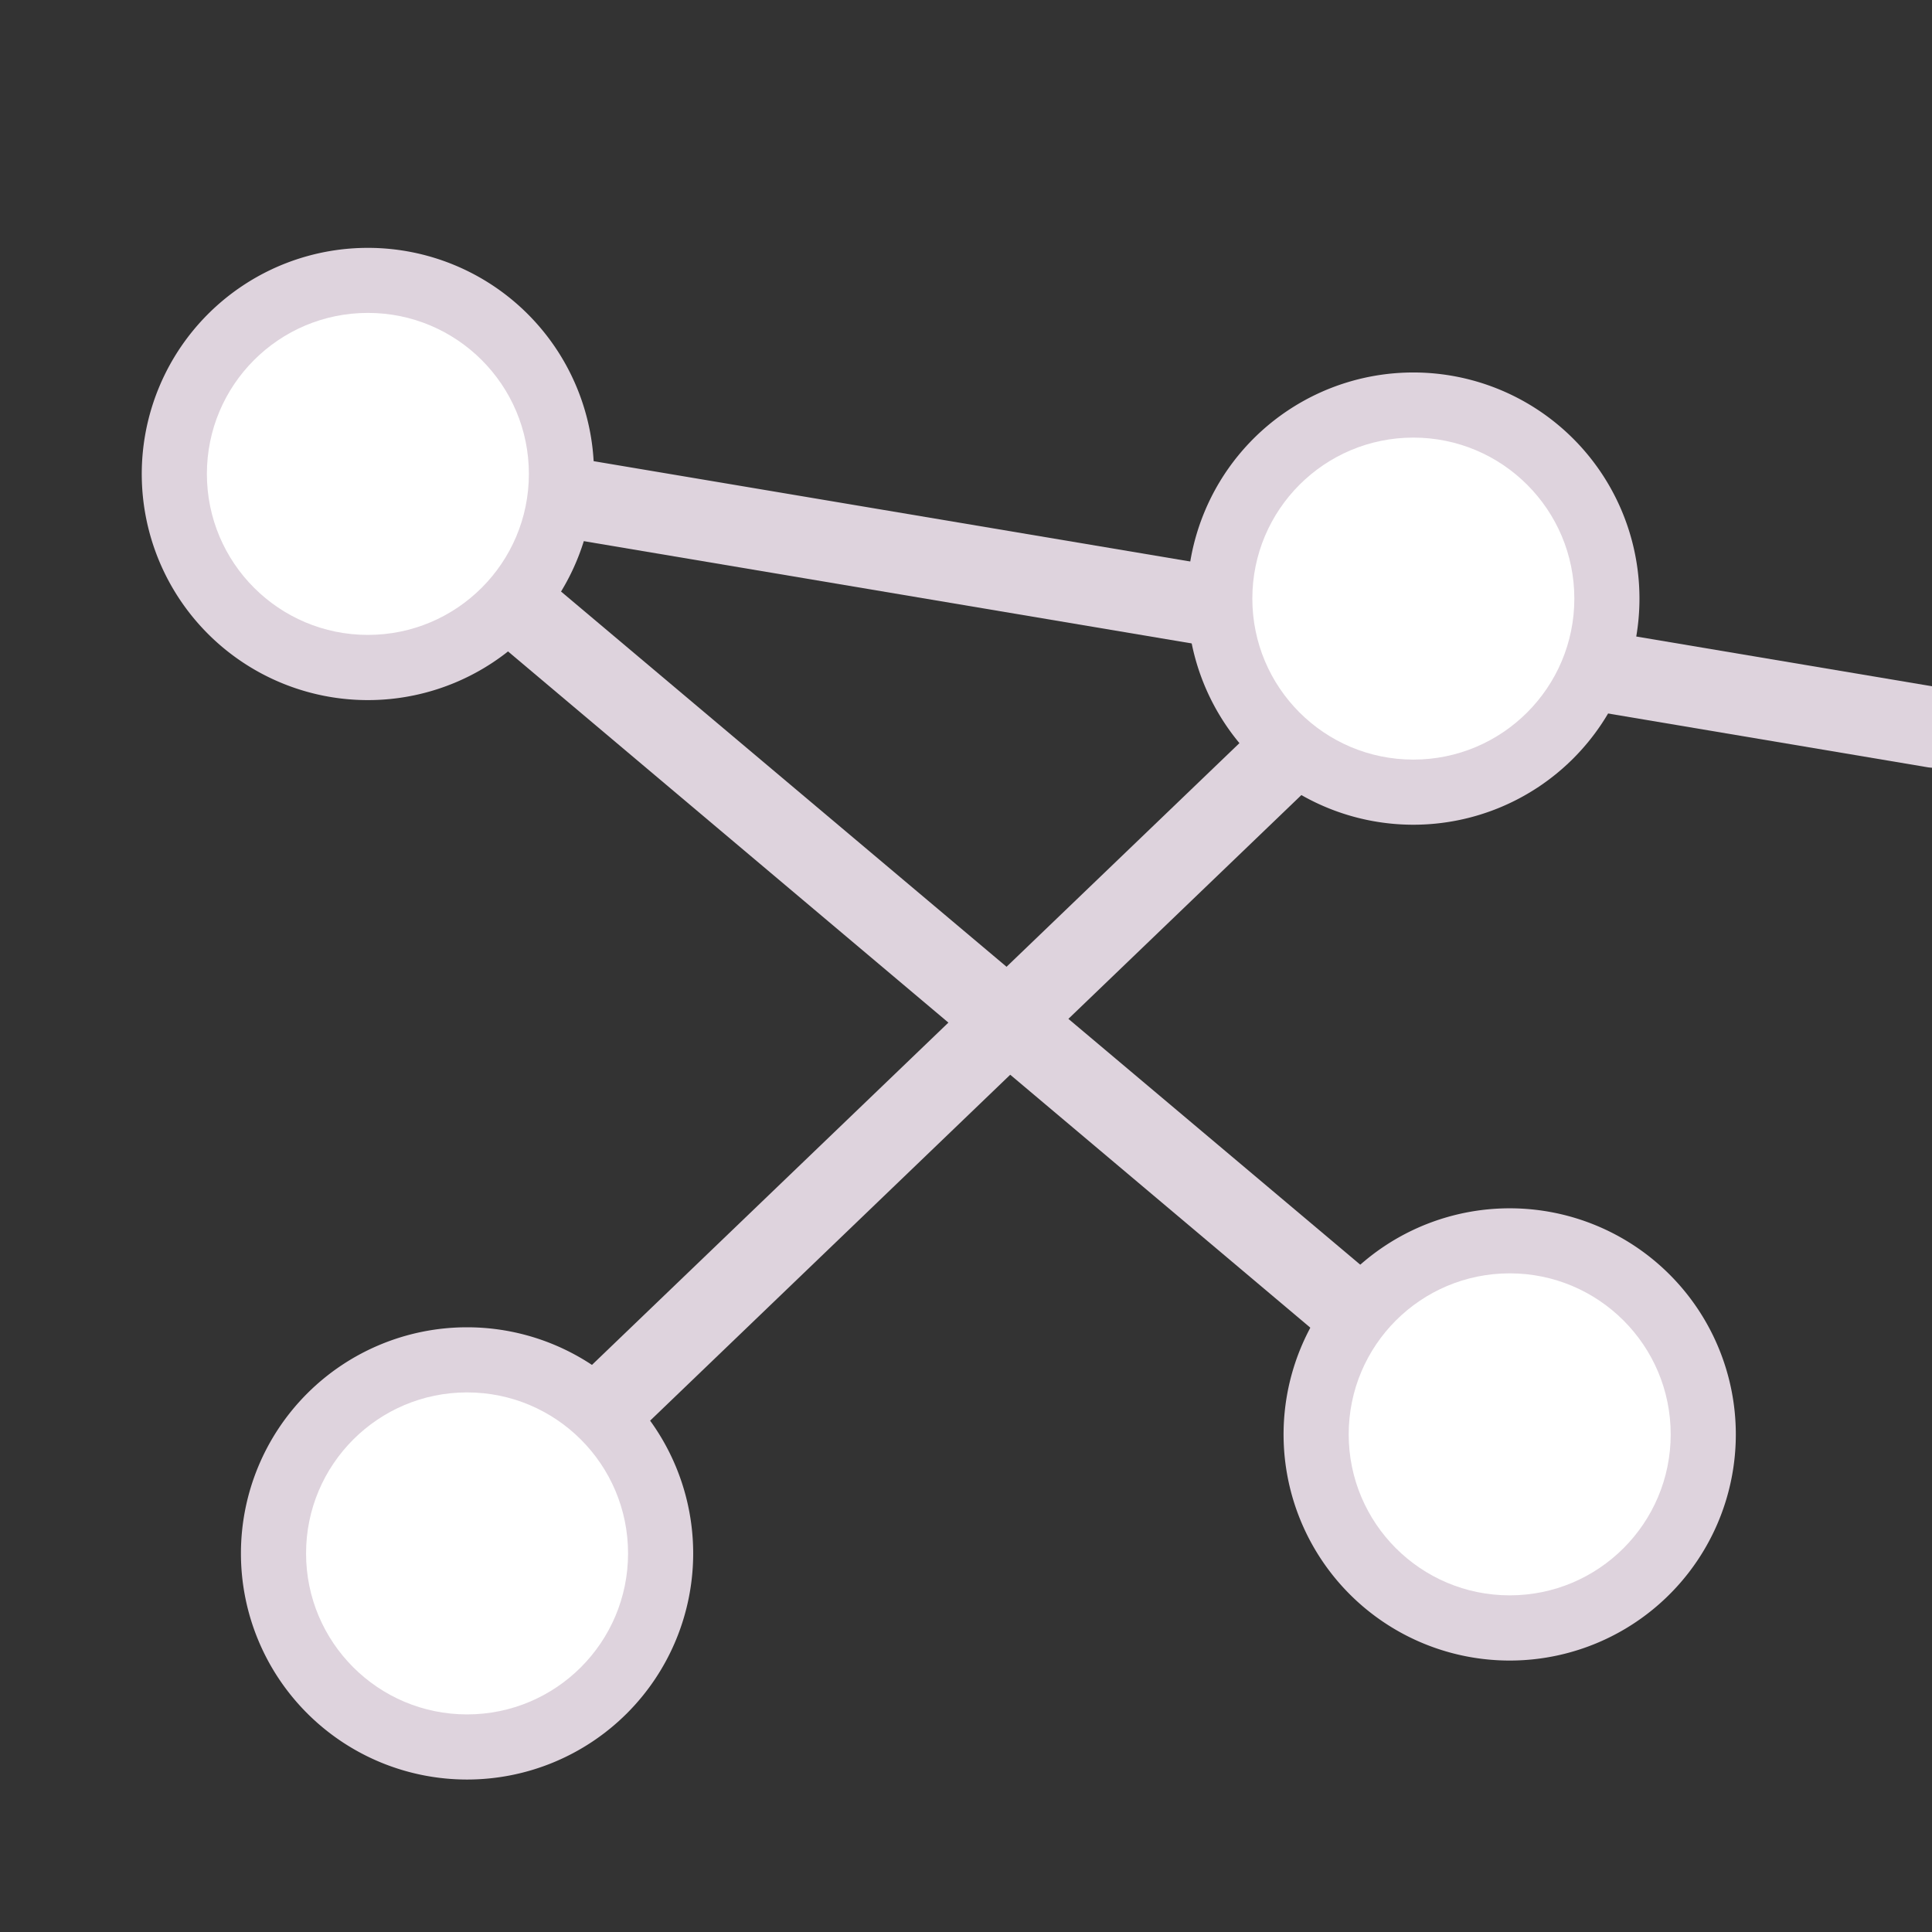
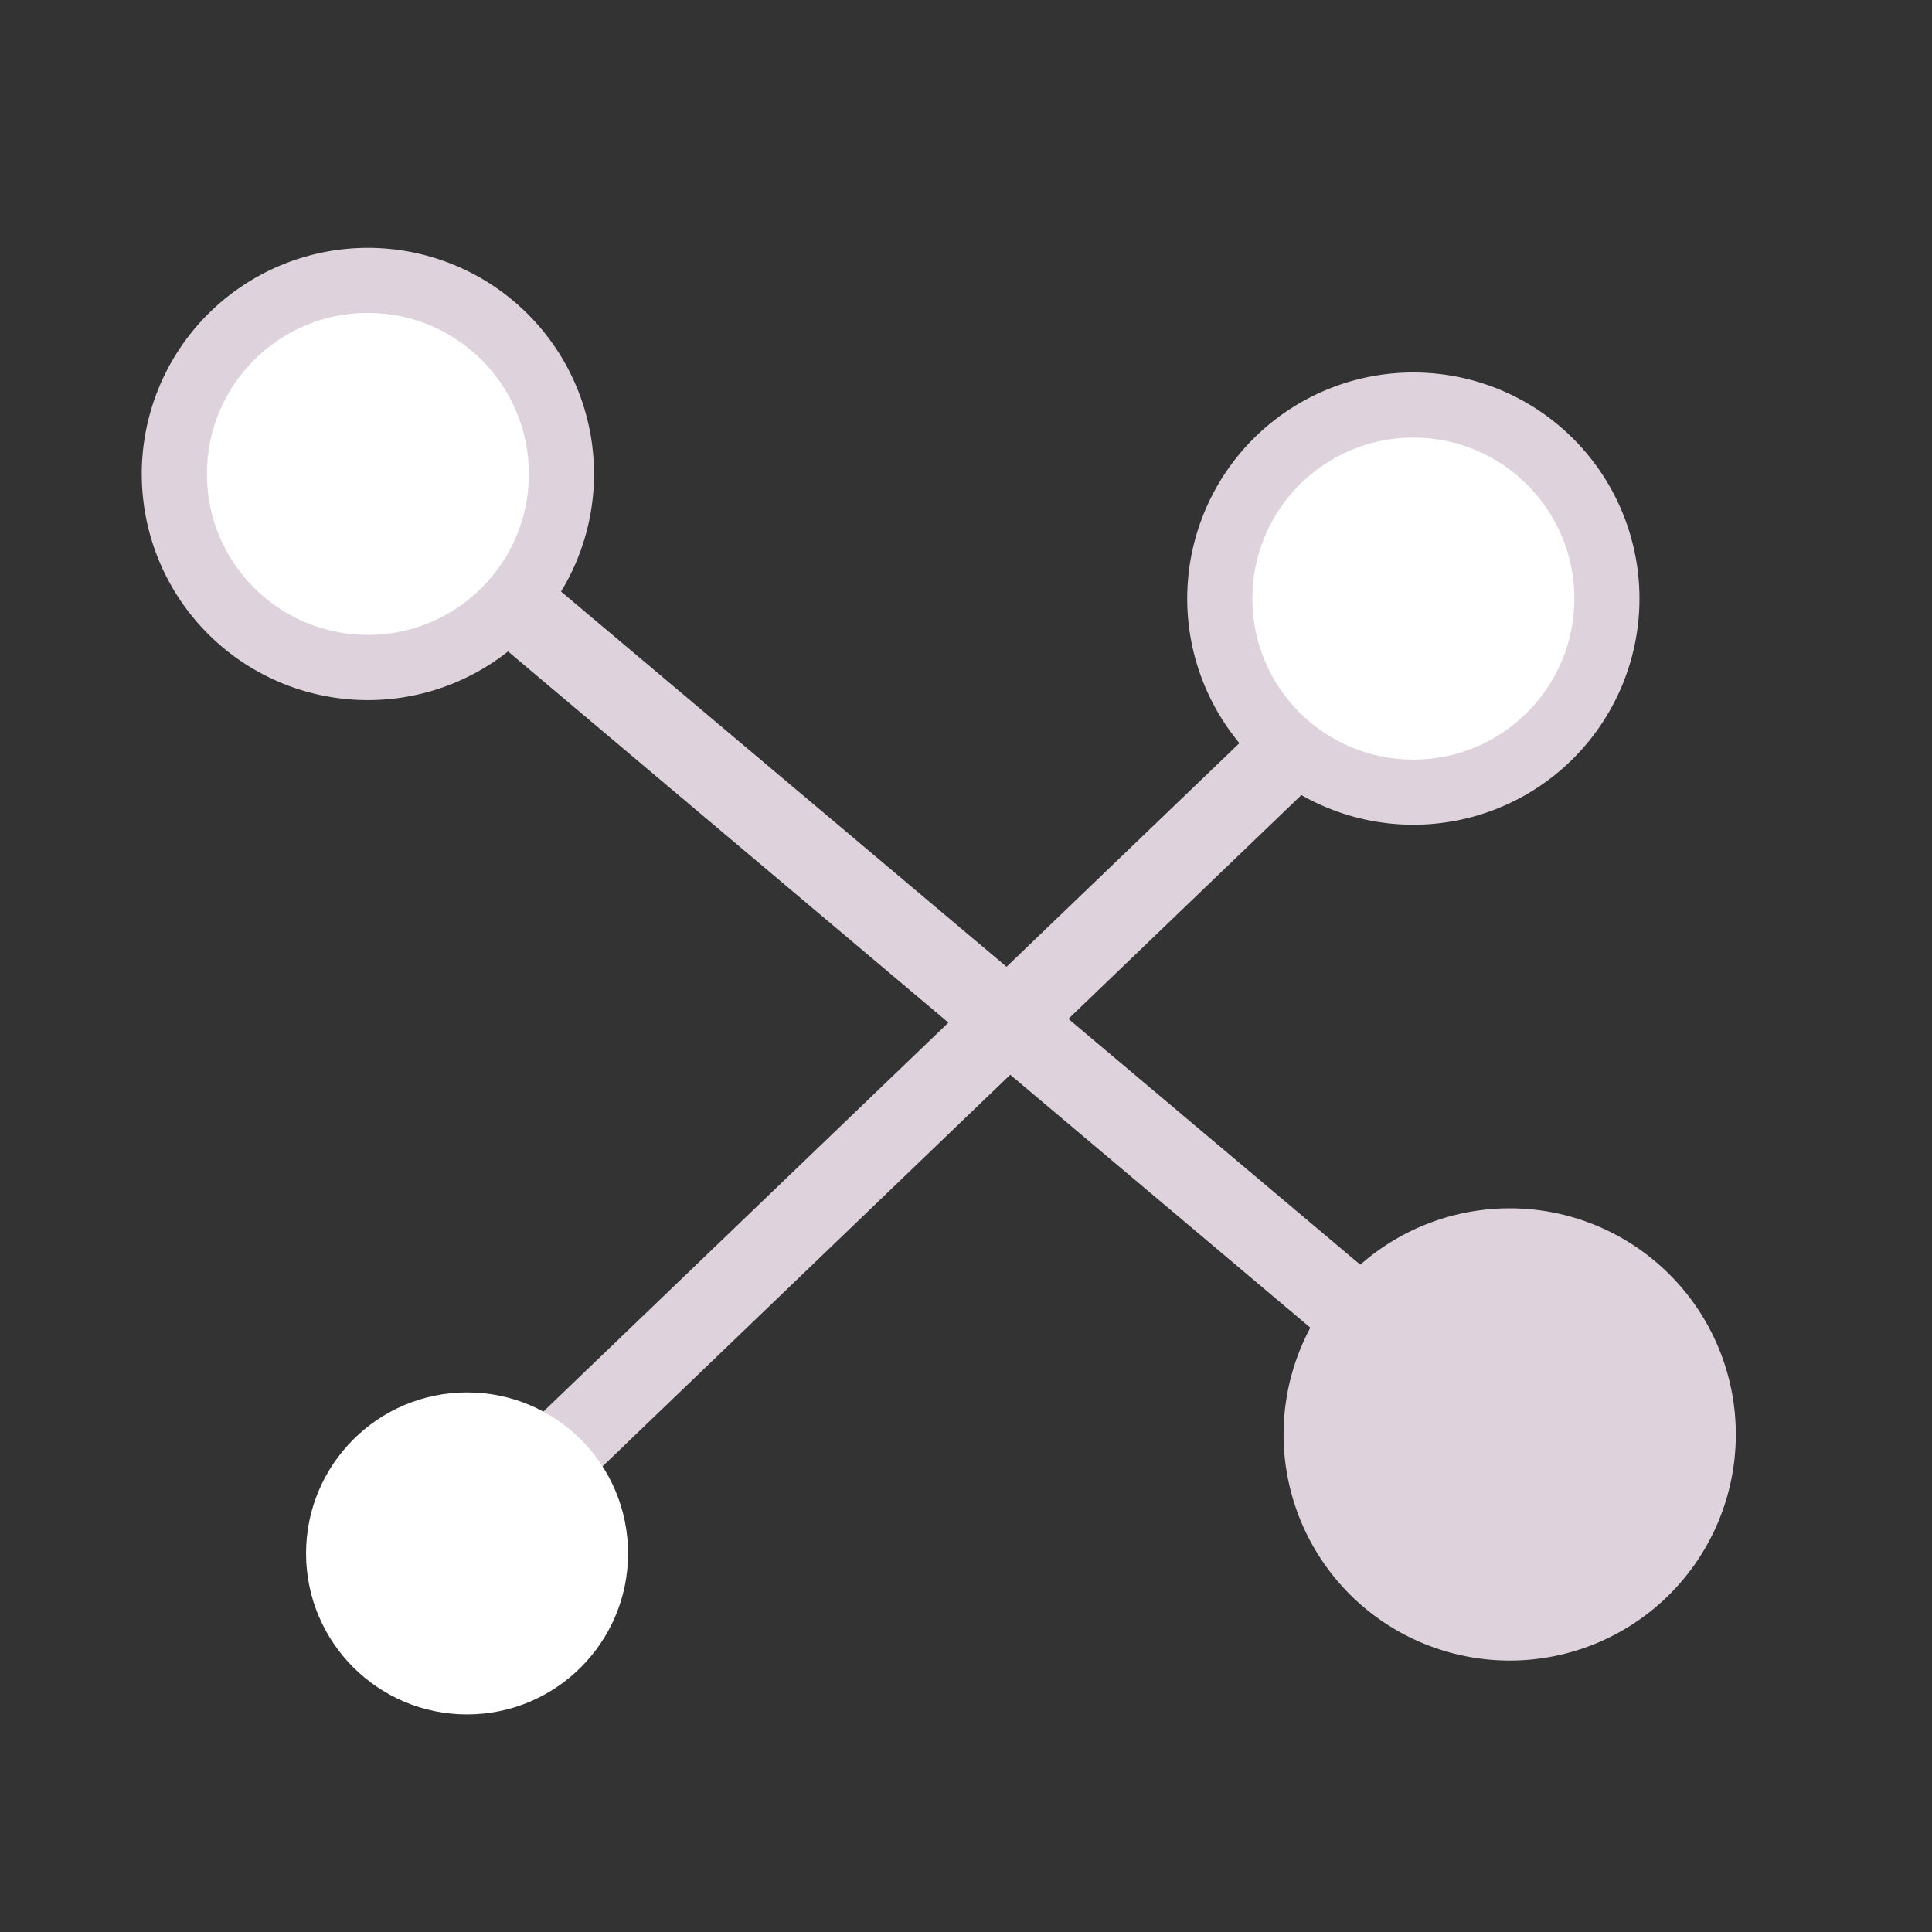
<svg xmlns="http://www.w3.org/2000/svg" xmlns:ns1="http://sodipodi.sourceforge.net/DTD/sodipodi-0.dtd" xmlns:ns2="http://www.inkscape.org/namespaces/inkscape" id="Слой_1" data-name="Слой 1" viewBox="0 0 24 24" version="1.1" ns1:docname="general_ratsnest.svg" ns2:version="1.0.1 (c497b03c, 2020-09-10)">
  <rect x="0" y="0" width="24" height="24" fill="#333333" stroke="none" />
  <ns1:namedview pagecolor="#ffffff" bordercolor="#666666" borderopacity="1" objecttolerance="10" gridtolerance="10" guidetolerance="10" ns2:pageopacity="0" ns2:pageshadow="2" ns2:window-width="1280" ns2:window-height="715" id="namedview30" showgrid="true" ns2:zoom="26.841039" ns2:cx="13.700078" ns2:cy="14.290971" ns2:window-x="0" ns2:window-y="23" ns2:window-maximized="0" ns2:document-rotation="0" ns2:current-layer="Слой_1">
    <ns2:grid type="xygrid" id="grid_kicad" spacingx="0.5" spacingy="0.5" color="#9999ff" opacity="0.13" empspacing="2" />
  </ns1:namedview>
  <defs id="defs24975">
    <style id="style24973">.cls-1{fill:#8f8f8f;}.cls-2{fill:#DED3DD;}.cls-3{fill:#42B8EB;}</style>
  </defs>
  <title id="title24977">general_deletions_1</title>
-   <path class="cls-2" d="M 4.716,6.255 A 0.5,0.5 0 0 1 5.069,5.341 L 24,8.525 24.002,9.537 A 0.483,0.483 0 0 1 23.944,9.531 L 4.902,6.327 A 0.499,0.499 0 0 1 4.716,6.255 Z" id="path24981" />
  <path class="cls-2" d="M 17.388,7.321 17.385,7.322 5.494,18.741 A 0.505,0.505 0 0 0 5.471,19.447 0.5,0.5 0 0 0 6.178,19.471 L 17.948,8.165 Z" id="path24983" />
  <path class="cls-2" d="M 18.88,17.38 5.01,5.698 4.684,6.721 l 13.525,11.4 A 0.493,0.493 0 0 0 18.393,18.227 0.5,0.5 0 0 0 18.88,17.38 Z" id="path24985" />
  <path class="cls-3" d="M 7.379,5.887 A 2.809,2.809 0 1 1 4.57,3.079 2.809,2.809 0 0 1 7.379,5.887 Z" id="path24987" style="fill:#DED3DD;fill-opacity:1" />
  <circle class="cls-1" cx="4.57" cy="5.887" r="2" id="circle24989" style="fill:#ffffff;fill-opacity:1" />
  <path class="cls-3" d="M 20.366,7.436 A 2.809,2.809 0 1 1 17.557,4.627 2.809,2.809 0 0 1 20.366,7.436 Z" id="path24991" style="fill:#DED3DD;fill-opacity:1" />
  <circle class="cls-1" cx="17.557" cy="7.436" r="2" id="circle24993" style="fill:#ffffff;fill-opacity:1" />
  <path class="cls-3" d="M 21.563,17.818 A 2.809,2.809 0 1 1 18.754,15.01 2.809,2.809 0 0 1 21.563,17.818 Z" id="path24995" style="fill:#DED3DD;fill-opacity:1" />
-   <circle class="cls-1" cx="18.754" cy="17.818" r="2" id="circle24997" style="fill:#ffffff;fill-opacity:1" />
-   <path class="cls-3" d="M 8.611,19.297 A 2.809,2.809 0 1 1 5.802,16.488 2.809,2.809 0 0 1 8.611,19.297 Z" id="path24999" style="fill:#DED3DD;fill-opacity:1" />
  <circle class="cls-1" cx="5.802" cy="19.297" r="2" id="circle25001" style="fill:#ffffff;fill-opacity:1" />
</svg>